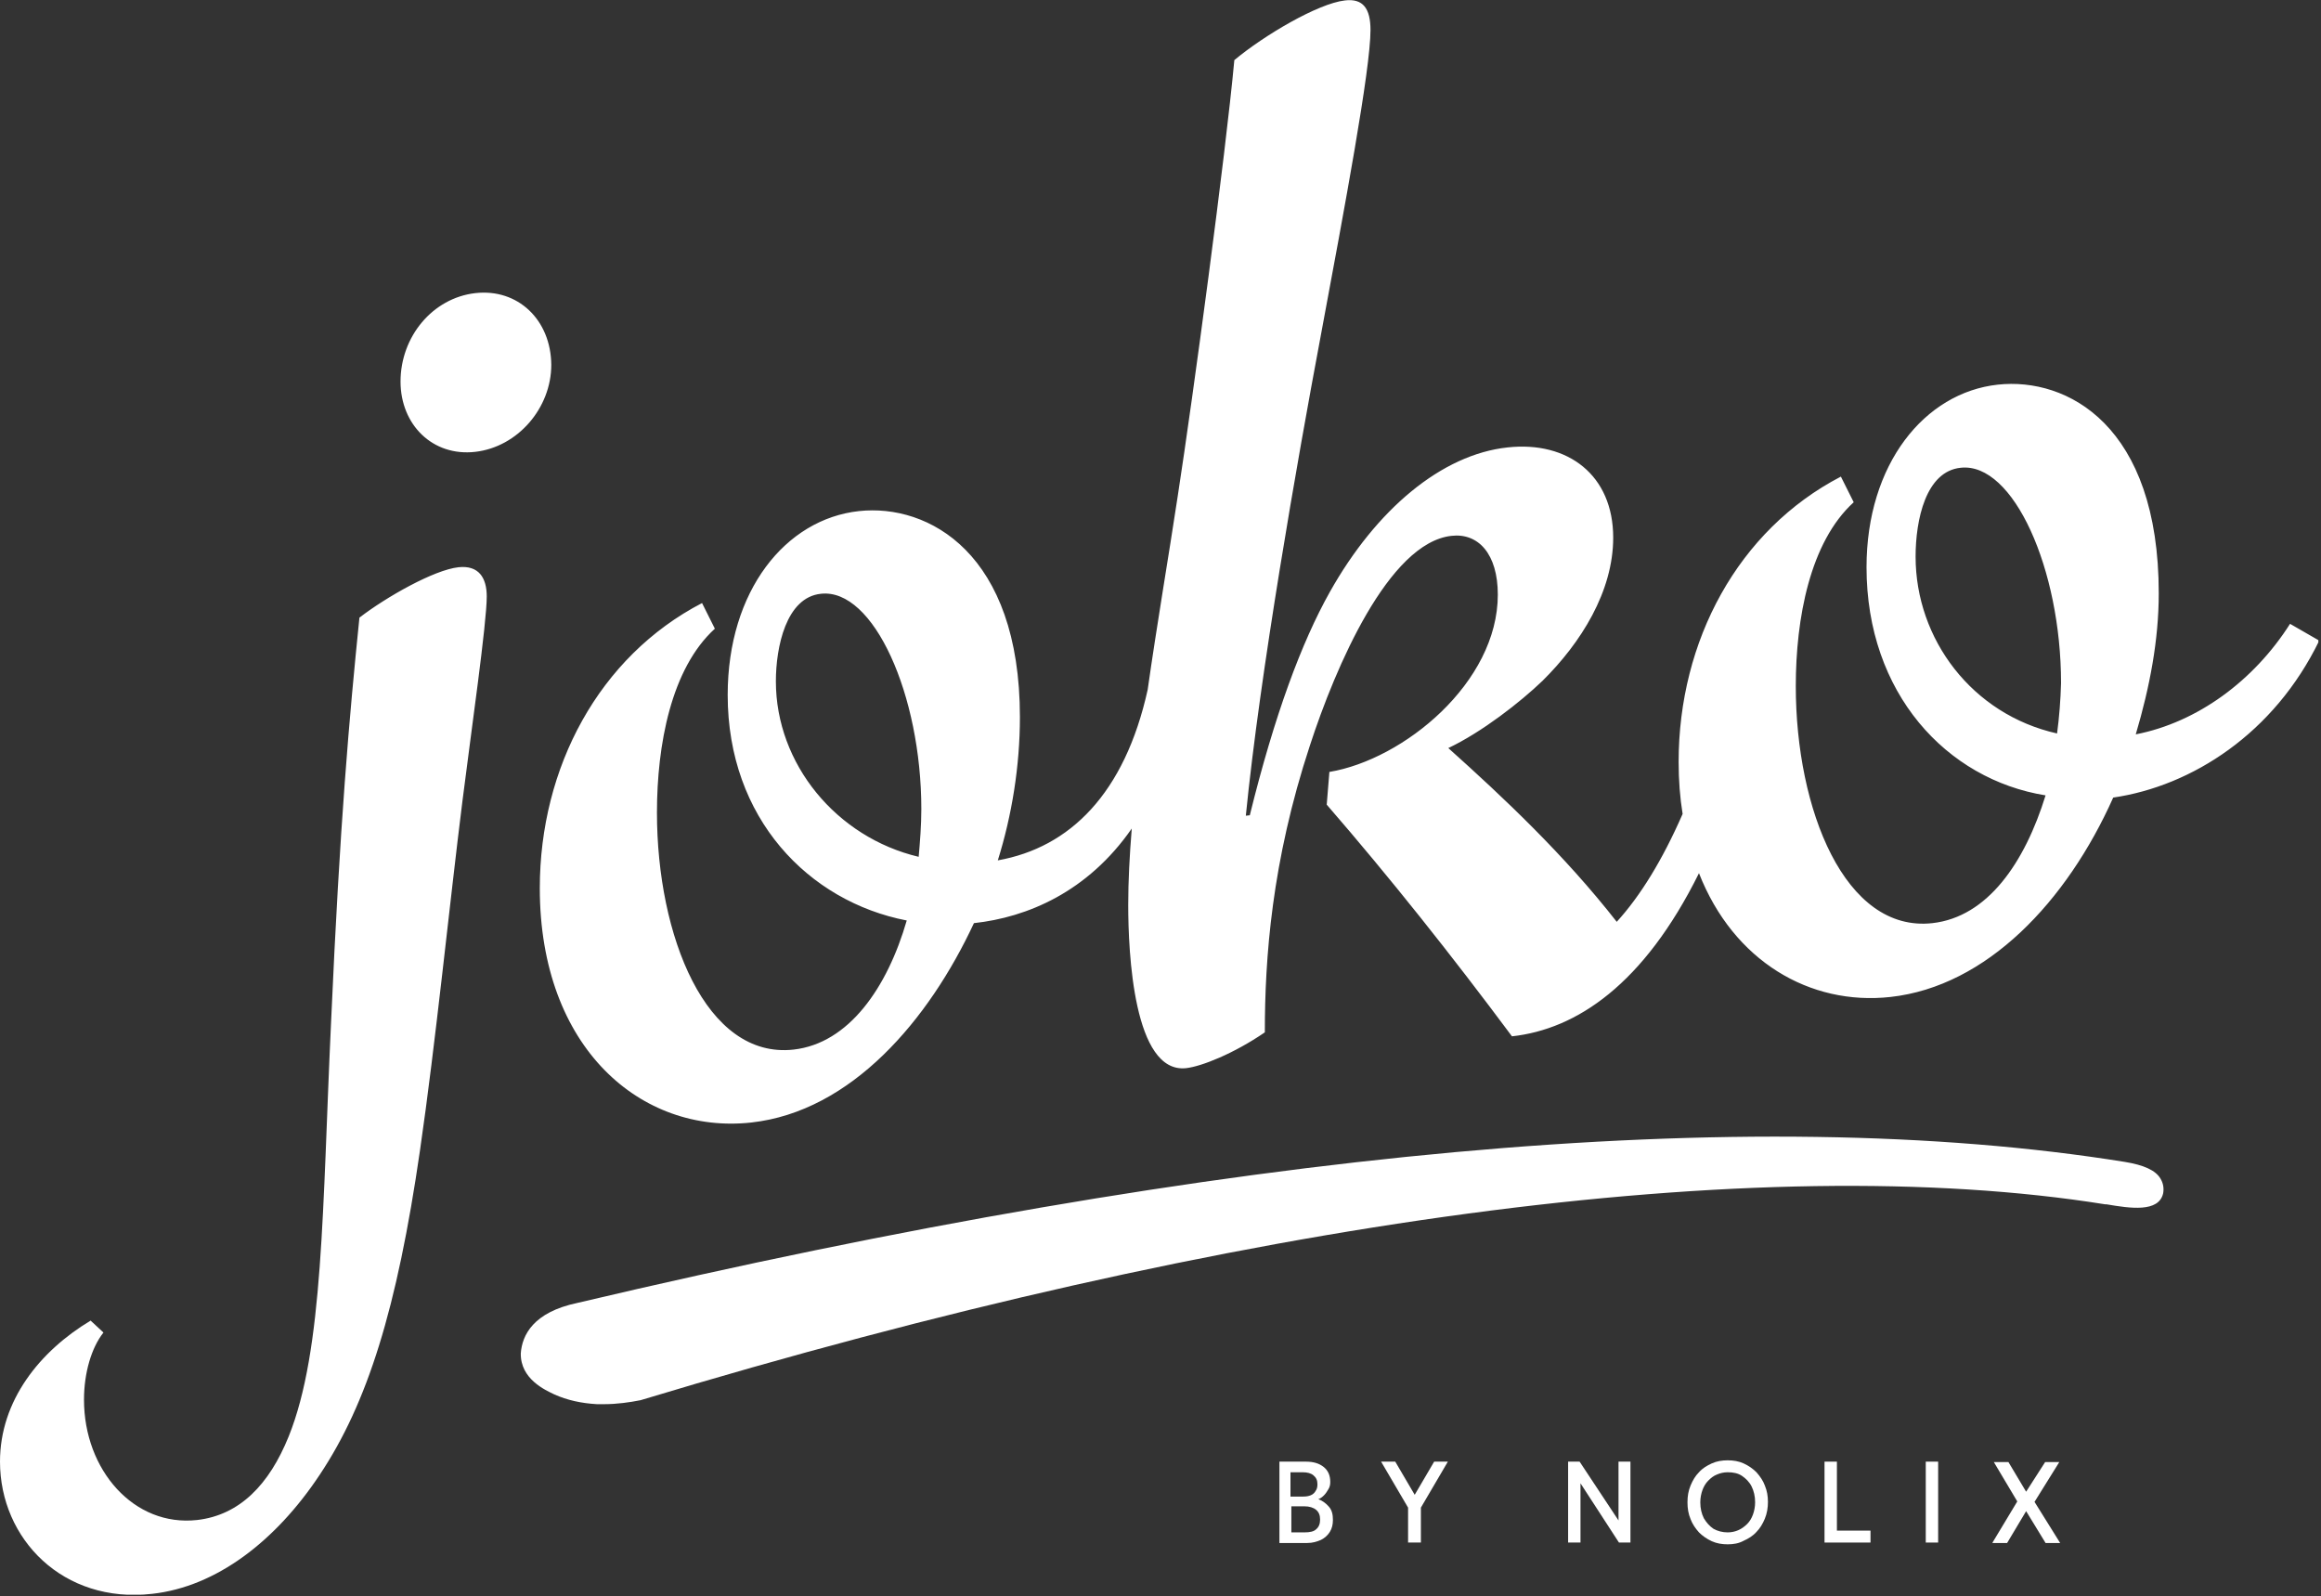
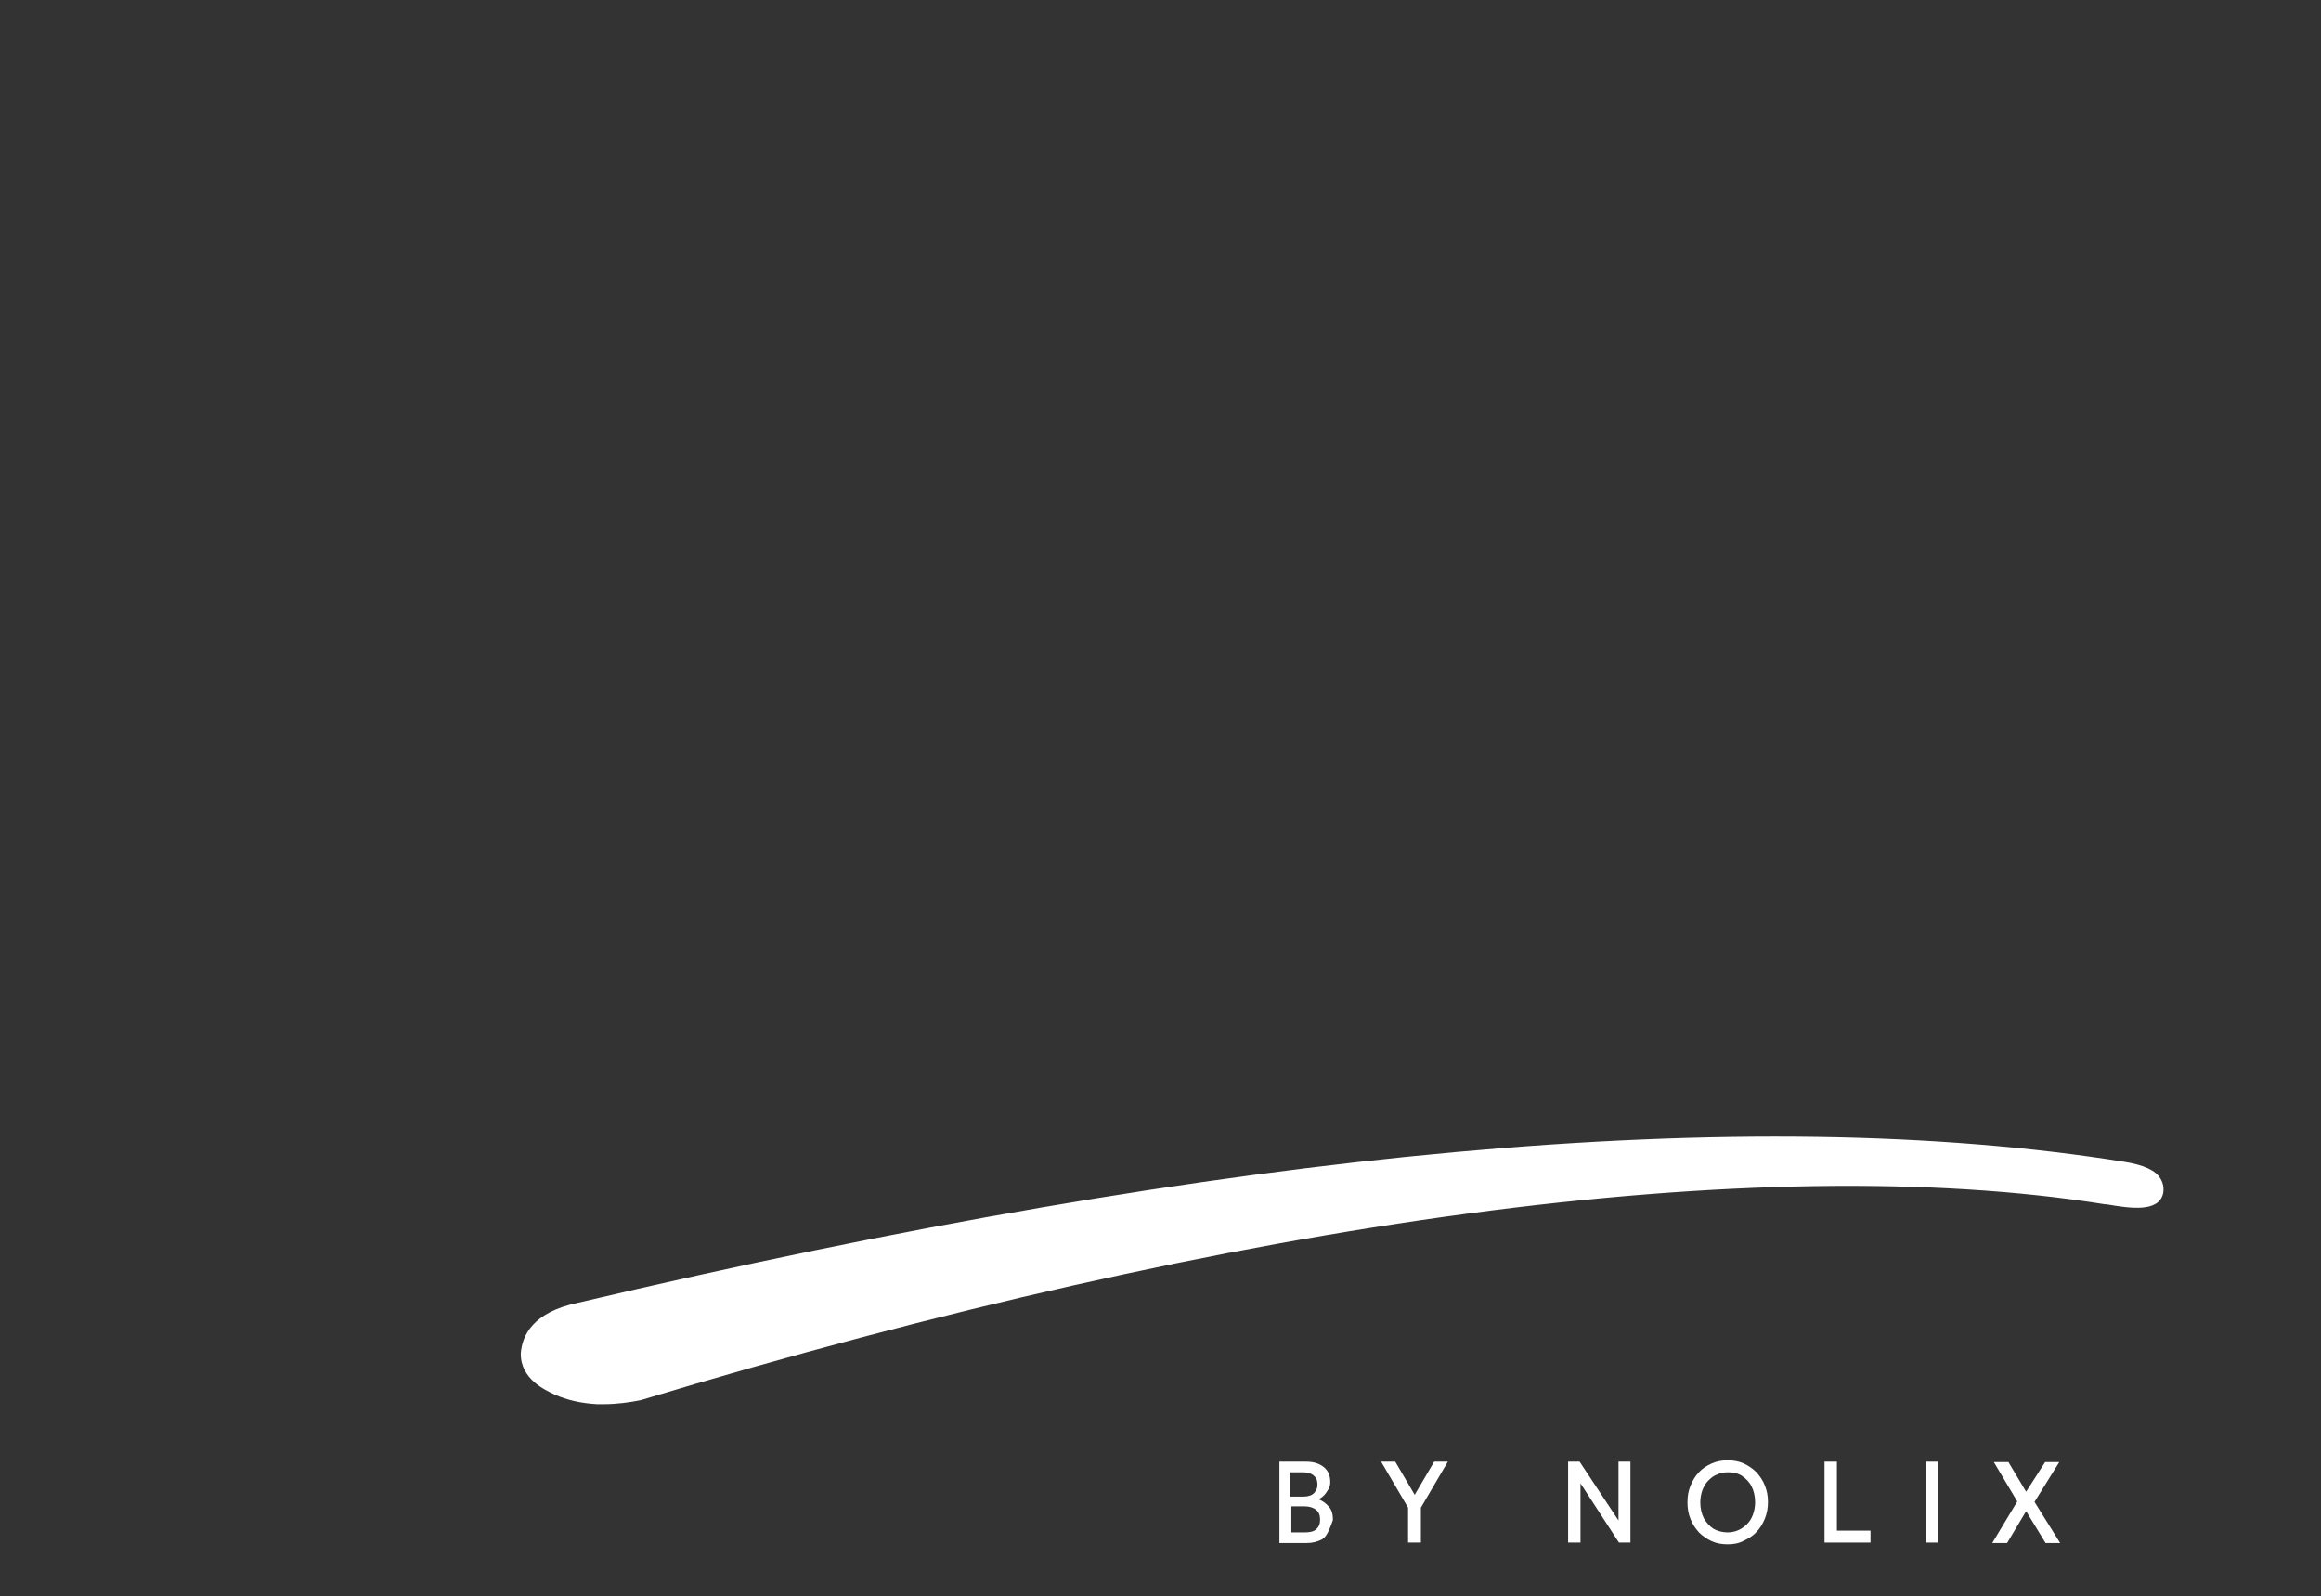
<svg xmlns="http://www.w3.org/2000/svg" width="525" height="361" viewBox="0 0 525 361" fill="none">
  <rect x="0" y="0" width="525" height="361" fill="#333333" stroke="none" />
  <g clip-path="url(#clip0_241_627)">
-     <path d="M289.4 348.9V330.6H295.4C297.1 330.6 298.4 331 299.4 331.8C300.4 332.6 300.9 333.7 300.9 335.2C300.9 335.8 300.8 336.3 300.5 336.8C300.2 337.3 299.9 337.8 299.5 338.2C299.1 338.6 298.7 338.9 298.2 339.1C299.1 339.4 299.9 340 300.6 340.8C301.3 341.6 301.5 342.6 301.5 343.8C301.5 344.8 301.3 345.7 300.8 346.5C300.3 347.3 299.6 347.9 298.8 348.3C297.9 348.7 296.9 349 295.7 349H289.4V348.9ZM292.1 338.5H294.8C295.5 338.5 296 338.4 296.5 338.2C297 338 297.4 337.6 297.6 337.2C297.9 336.8 298 336.3 298 335.7C298 334.8 297.7 334.2 297.1 333.7C296.5 333.2 295.7 333 294.6 333H291.9V338.5H292.1ZM292.1 346.6H295.1C296.3 346.6 297.2 346.4 297.7 345.9C298.3 345.4 298.6 344.7 298.6 343.7C298.6 342.7 298.3 342 297.7 341.5C297.1 341 296.2 340.7 295 340.7H292.1V346.6Z" fill="white" />
+     <path d="M289.4 348.9V330.6H295.4C297.1 330.6 298.4 331 299.4 331.8C300.4 332.6 300.9 333.7 300.9 335.2C300.9 335.8 300.8 336.3 300.5 336.8C300.2 337.3 299.9 337.8 299.5 338.2C299.1 338.6 298.7 338.9 298.2 339.1C299.1 339.4 299.9 340 300.6 340.8C301.3 341.6 301.5 342.6 301.5 343.8C300.3 347.3 299.6 347.9 298.8 348.3C297.9 348.7 296.9 349 295.7 349H289.4V348.9ZM292.1 338.5H294.8C295.5 338.5 296 338.4 296.5 338.2C297 338 297.4 337.6 297.6 337.2C297.9 336.8 298 336.3 298 335.7C298 334.8 297.7 334.2 297.1 333.7C296.5 333.2 295.7 333 294.6 333H291.9V338.5H292.1ZM292.1 346.6H295.1C296.3 346.6 297.2 346.4 297.7 345.9C298.3 345.4 298.6 344.7 298.6 343.7C298.6 342.7 298.3 342 297.7 341.5C297.1 341 296.2 340.7 295 340.7H292.1V346.6Z" fill="white" />
    <path d="M318.5 348.9V341L312.4 330.6H315.6L320 338.1L324.4 330.6H327.5L321.4 341V348.9H318.5Z" fill="white" />
    <path d="M354.7 348.9V330.6H357.3L366.1 343.9V330.6H368.8V348.9H366.2L357.5 335.5V348.9H354.7Z" fill="white" />
    <path d="M390.8 349.3C389.5 349.3 388.3 349.1 387.2 348.6C386.1 348.1 385.1 347.4 384.3 346.6C383.5 345.7 382.8 344.7 382.4 343.6C381.9 342.4 381.7 341.2 381.7 339.8C381.7 338.4 381.9 337.2 382.4 336C382.9 334.8 383.5 333.8 384.3 333C385.1 332.1 386.1 331.5 387.2 331C388.3 330.5 389.5 330.3 390.8 330.3C392.1 330.3 393.3 330.5 394.4 331C395.5 331.5 396.5 332.2 397.3 333C398.1 333.9 398.8 334.9 399.2 336C399.7 337.2 399.9 338.4 399.9 339.7C399.9 341 399.7 342.3 399.2 343.5C398.7 344.7 398.1 345.7 397.3 346.5C396.5 347.4 395.5 348 394.4 348.5C393.3 349.1 392.1 349.3 390.8 349.3ZM390.8 346.6C391.7 346.6 392.5 346.4 393.2 346.1C393.9 345.8 394.6 345.3 395.2 344.7C395.8 344.1 396.2 343.4 396.5 342.6C396.8 341.8 397 340.8 397 339.8C397 338.4 396.7 337.2 396.2 336.2C395.7 335.2 394.9 334.4 394 333.8C393.1 333.2 392 333 390.8 333C389.9 333 389.1 333.2 388.4 333.5C387.6 333.8 387 334.3 386.4 334.9C385.8 335.5 385.4 336.2 385.1 337C384.8 337.8 384.6 338.8 384.6 339.8C384.6 341.2 384.9 342.4 385.4 343.4C386 344.4 386.7 345.2 387.6 345.8C388.5 346.3 389.6 346.6 390.8 346.6Z" fill="white" />
    <path d="M412.7 348.9V330.6H415.5V346.2H423.1V348.9H412.7Z" fill="white" />
    <path d="M435.6 348.9V330.6H438.4V348.9H435.6Z" fill="white" />
    <path d="M450.7 348.9L456.3 339.6L451 330.7H454.3L458.3 337.4L462.6 330.7H465.8L460.2 339.7L466 349H462.7L458.3 341.8L454 349H450.7V348.9Z" fill="white" />
    <path d="M136.7 317.6C136.1 317.6 135.6 317.6 135 317.6C131.5 317.4 128.3 316.7 125.4 315.4C123.3 314.4 117.7 311.9 117.8 306.1C118.1 302 120.6 296.8 130.6 294.7C278 259.9 395.8 249.2 480.6 262.8C484.9 263.5 487.6 264.7 488.7 266.6C489.3 267.6 489.5 268.7 489.3 269.9C488.3 274.3 481.8 273.3 476.5 272.4H476.2C398.1 259.9 280.4 275.7 144.9 316.7C142.4 317.2 139.5 317.6 136.7 317.6Z" fill="white" />
-     <path d="M107.5 66.3C97.9 67.4 90.6 76.1 90.6 86.3C90.6 96.1 97.9 103.3 107.5 102.2C117.1 101.1 124.7 92.3 124.7 82.5C124.6 72.3 117.1 65.2 107.5 66.3ZM103.7 128.3C98.2 128.9 87.4 135 81.3 139.7C79 162.3 76.9 185.9 74.9 230.9C72.9 273.4 73.2 305.3 65.3 324.9C60.9 335.8 54.2 342.7 44.6 343.8C30.3 345.4 19 332.5 19 316.6C19 310.5 20.7 304.8 23.4 301.4L20.5 298.7C9 305.6 0 316.8 0 330.6C0 348.1 14.3 362.8 34.4 360.5C49 358.9 62.4 348.5 72.3 333.6C83.1 317.4 89.8 296.1 95 260.2C98.5 236.2 101.7 204.3 104.6 181.2C106.6 165.3 110.1 141 110.1 134.9C110.1 130.7 108.3 127.8 103.7 128.3ZM518 141.1C509.8 154 497 163.4 483.1 166.1C486.3 155.3 488.3 144.7 488.3 134.2C488.3 96.2 467.6 85.3 451.9 87C435.3 88.8 422.2 105 422.2 128.3C422.2 156.8 440.3 176.3 462.7 179.9C458 195.1 449.6 207.4 437.1 208.8C417.3 211 406.2 183.1 406.2 155.2C406.2 139.9 409.4 122.6 419.3 113.6L416.4 107.8C393.1 119.9 379.7 145 379.7 172.3C379.7 176.5 380 180.4 380.6 184.1C376 194.6 371 202.7 365.7 208.5C353.8 193.3 340.1 180.4 327.6 169.2C335.2 165.6 343.9 158.8 348.9 154C357.6 145.4 364.9 133.8 364.9 121.6C364.9 107.5 354.7 99.7 341 101.2C326.1 102.8 311.3 115.2 300.8 133.9C294.4 145.3 288.3 161.7 282.7 184.4L281.8 184.5C285 152.3 293.4 104.4 298.7 76.2C304.2 46.7 310 15.7 310 6.8C310 1.9 308.3 -0.4 304.2 0.1C298.1 0.8 285.9 8 279.2 13.6C277.2 35.3 269.9 89.5 266.4 112.2C264.3 126.1 261.7 141.2 259.6 156C254.4 179.5 242 191.7 225.7 194.6C228.9 184.4 230.7 173.2 230.7 162.2C230.7 125.1 210 113.9 194.3 115.6C177.7 117.4 164.6 133.6 164.6 157.2C164.6 185.1 182.9 203.9 205.1 208.2C200.7 223.4 192 236 179.5 237.4C159.7 239.6 148.6 211.7 148.6 183.8C148.6 168.5 151.8 151.2 161.7 142.2L158.8 136.4C135.5 148.5 122.1 173.6 122.1 200.9C122.1 237.1 145.1 256.6 169.9 253.9C192.6 251.4 210.1 230.7 220.3 208.8C232.3 207.5 246 201.8 256 187.4C255.5 193.5 255.2 199.3 255.2 204.7C255.2 215.4 256.4 242.9 268.3 241.6C271.8 241.2 279.1 238.3 286.1 233.5C286.1 216.9 287.6 195 296.3 168.6C302.1 150.8 314.1 122.8 328.3 121.2C334.4 120.5 338.8 125.3 338.8 134.5C338.8 154.4 317.5 171.8 300.7 174.6L300.1 182C314.4 198.5 328.3 216 342 234.4C356.6 232.8 371.8 222.7 384.3 197.5C392.1 217.4 409.4 227.5 427.6 225.5C449.4 223.1 467.5 203.9 478 180.4C495.8 177.8 514.4 165.9 524.6 144.9L518 141.1ZM207.8 193.8C189.2 189.4 175.5 172.8 175.5 154.1C175.5 146.4 177.8 135.1 185.7 134.3C197.6 133 208.4 157.2 208.4 183C208.4 186.7 208.1 190.4 207.8 193.8ZM465.3 165.9C446.1 161.6 433.3 144.6 433.3 125.9C433.3 117.6 435.6 106.6 443.5 105.8C455.4 104.5 466.2 128.7 466.2 154.5C466.1 158.2 465.8 162.2 465.3 165.9Z" fill="white" />
  </g>
  <defs>
    <clipPath id="clip0_241_627">
      <rect width="524.4" height="360.7" fill="white" />
    </clipPath>
  </defs>
</svg>